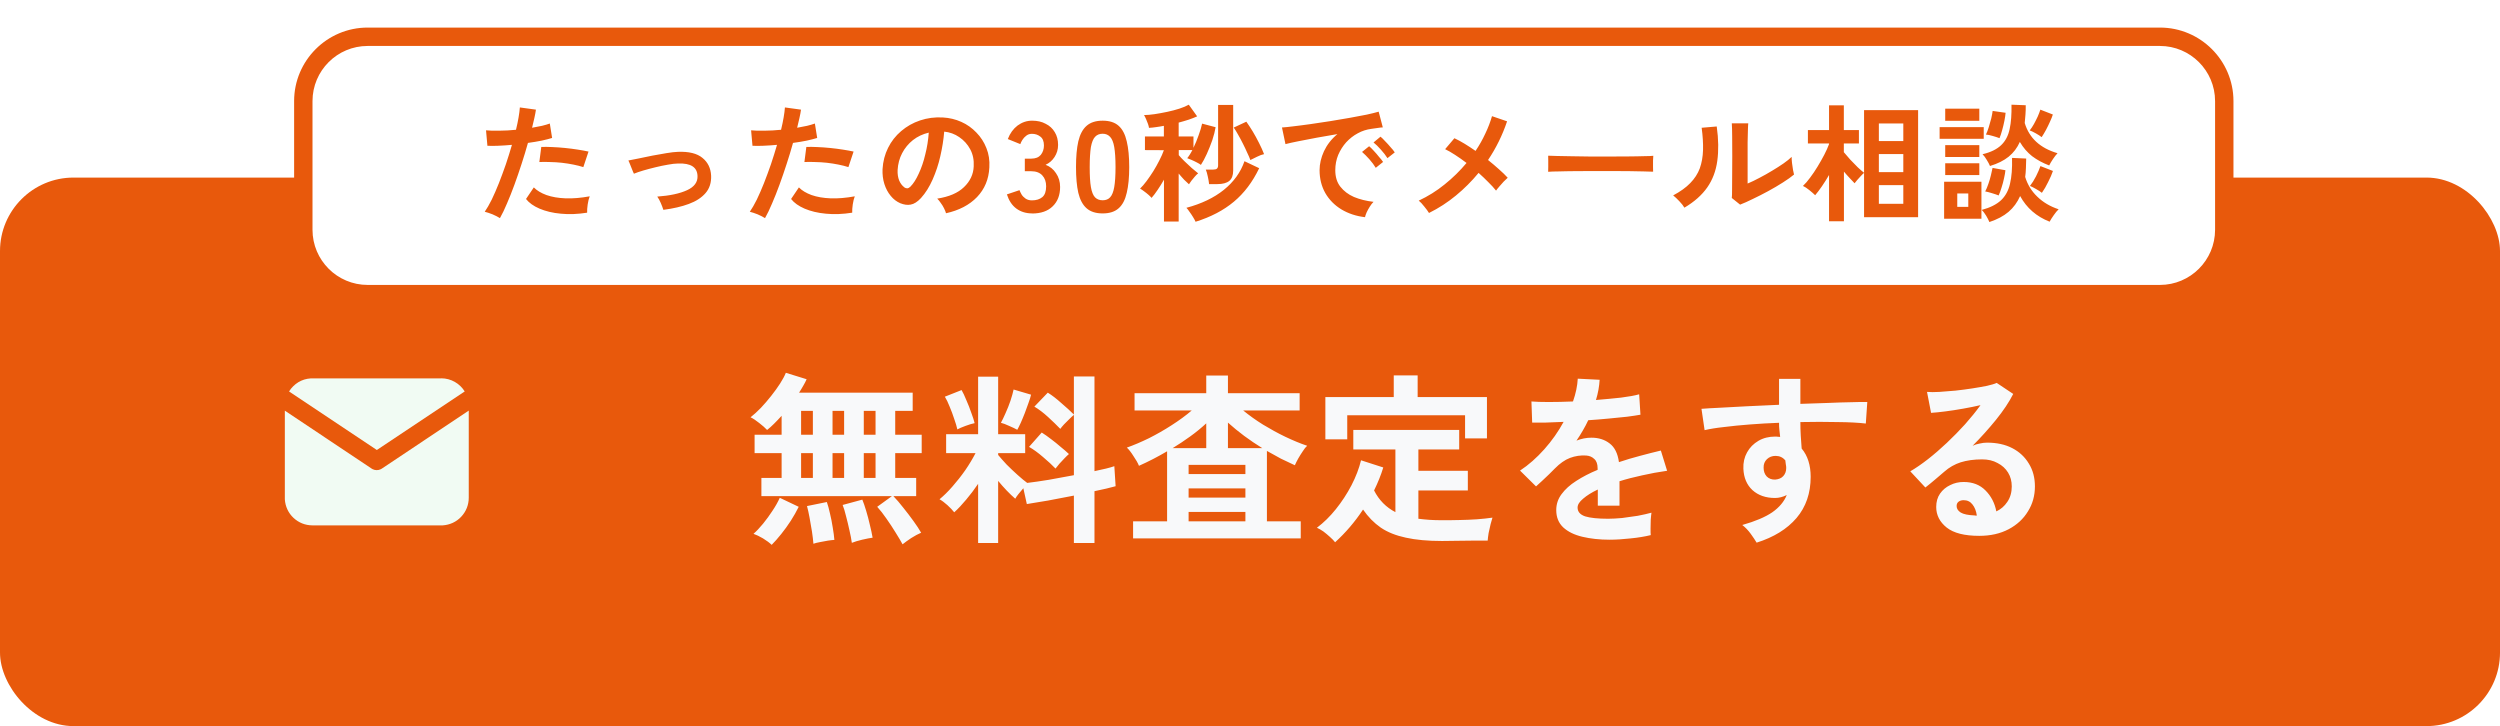
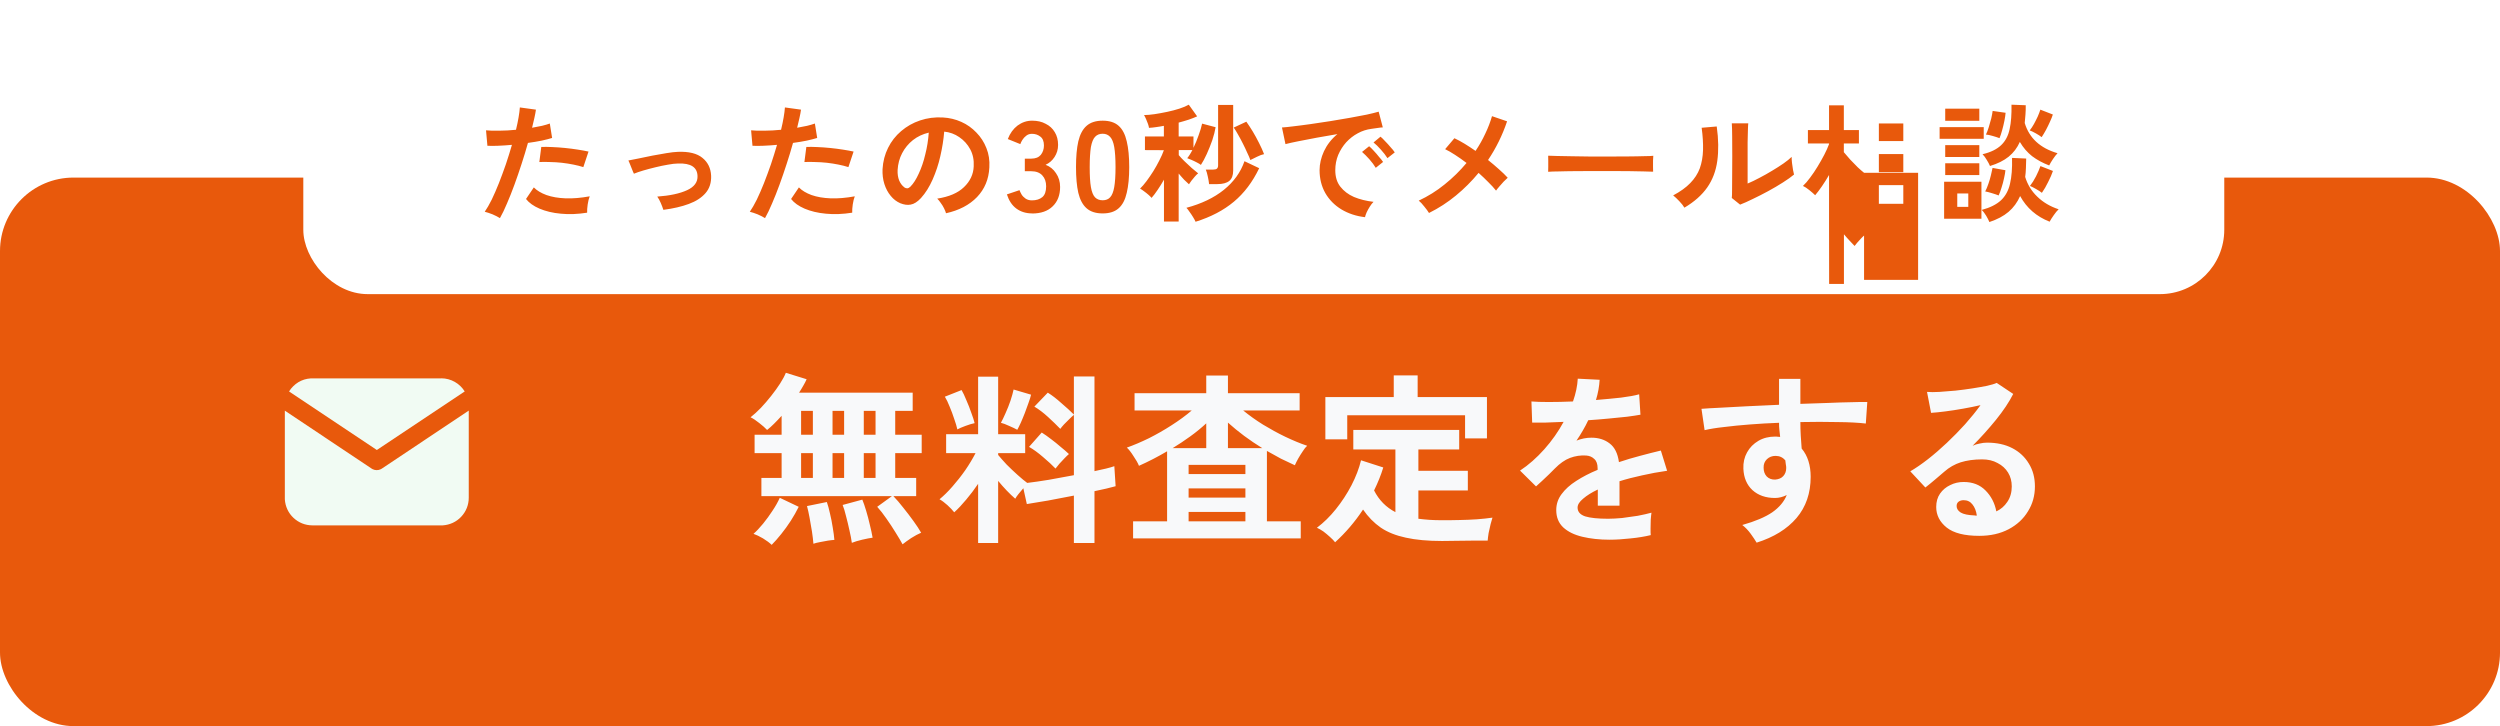
<svg xmlns="http://www.w3.org/2000/svg" id="_レイヤー_2" viewBox="0 0 272 79">
  <defs>
    <style>.cls-1{fill:#fff;}.cls-2{fill:#e8590c;}.cls-3{fill:#f1fbf3;}.cls-4{filter:url(#drop-shadow-1);}.cls-5{fill:#f8f9fa;}</style>
    <filter id="drop-shadow-1" x="19.85" y="-9.39" width="236" height="55" filterUnits="userSpaceOnUse">
      <feOffset dx="2" dy="3" />
      <feGaussianBlur result="blur" stdDeviation="4" />
      <feFlood flood-color="#000" flood-opacity=".23" />
      <feComposite in2="blur" operator="in" />
      <feComposite in="SourceGraphic" />
    </filter>
  </defs>
  <g id="_レイヤー_1-2">
    <rect class="cls-2" y="19.32" width="272" height="59.68" rx="8" ry="8" />
    <path class="cls-3" d="M51,44.69v9.47c0,.77-.29,1.5-.82,2.06-.52.56-1.24.89-2.01.94h-.18s-14,0-14,0c-.77,0-1.5-.29-2.06-.82-.56-.52-.89-1.24-.94-2.01v-.18s0-9.47,0-9.47l9.44,6.3.12.07c.14.07.29.1.44.1s.3-.03.44-.1l.12-.07,9.44-6.3Z" />
    <path class="cls-3" d="M48,41.16c1.08,0,2.03.57,2.56,1.43l-9.56,6.37-9.55-6.37c.25-.41.6-.75,1-1,.41-.25.87-.39,1.35-.42h.2s14,0,14,0Z" />
    <path class="cls-5" d="M98.2,59.22c-.19-.35-.44-.77-.76-1.28-.31-.51-.64-1.01-1-1.52-.35-.51-.68-.93-1-1.28l1.6-1.16h-14.2v-1.98h2.2v-2.7h-2.94v-2h2.94v-2.06c-.28.31-.55.59-.82.86-.27.27-.52.49-.76.68-.21-.23-.5-.48-.86-.76-.35-.28-.66-.49-.94-.62.36-.28.73-.62,1.12-1.02.39-.41.76-.85,1.12-1.3.37-.47.7-.92.98-1.36.28-.44.49-.83.62-1.16l2.26.7c-.09.21-.21.45-.36.7-.13.24-.29.49-.46.76h12.36v1.98h-1.9v2.6h2.88v2h-2.88v2.7h2.28v1.98h-2.48c.35.36.71.78,1.08,1.26.39.48.75.96,1.1,1.44.35.48.63.91.84,1.28-.32.13-.68.33-1.08.58-.4.27-.71.49-.94.68ZM83.96,59.28c-.24-.23-.55-.46-.94-.7-.39-.23-.73-.39-1.04-.5.33-.29.68-.66,1.04-1.1.36-.44.7-.91,1.02-1.4.33-.49.6-.97.8-1.42l2.06.98c-.24.49-.53,1-.86,1.52-.33.51-.68.99-1.04,1.44-.36.45-.71.85-1.04,1.18ZM92.68,59.06c-.05-.39-.14-.84-.26-1.36-.11-.51-.23-1.01-.36-1.5-.12-.51-.25-.93-.38-1.26l2.14-.58c.13.31.27.71.42,1.22.15.49.28,1,.4,1.52.13.52.23.99.3,1.4-.29.04-.67.11-1.14.22-.45.11-.83.22-1.12.34ZM88.5,59.16c-.03-.37-.08-.82-.16-1.34-.08-.51-.17-1.01-.26-1.5-.09-.51-.19-.93-.28-1.26l2.16-.44c.12.33.23.75.34,1.24.12.49.22,1,.3,1.52.09.52.15.97.18,1.36-.19.01-.42.04-.7.08-.28.05-.57.11-.86.16-.28.05-.52.11-.72.18ZM87.16,52h1.28v-2.7h-1.28v2.7ZM93.98,52h1.28v-2.7h-1.28v2.7ZM90.58,52h1.26v-2.7h-1.26v2.7ZM87.16,47.3h1.28v-2.6h-1.28v2.6ZM93.98,47.3h1.28v-2.6h-1.28v2.6ZM90.58,47.3h1.26v-2.6h-1.26v2.6ZM106.42,59.08v-6.44c-.41.61-.85,1.19-1.3,1.72-.44.53-.87.99-1.3,1.38-.19-.24-.43-.5-.74-.78-.31-.28-.59-.49-.86-.64.45-.37.92-.83,1.4-1.38.49-.56.96-1.15,1.4-1.78.44-.64.81-1.26,1.12-1.86h-3.2v-2.06h3.48v-6.26h2.18v6.26h2.94v2.06h-2.94v.2c.24.29.55.64.92,1.04.39.39.78.76,1.18,1.12.4.36.75.65,1.06.88.67-.08,1.45-.19,2.36-.34.91-.16,1.81-.33,2.72-.5v-6.56c-.15.12-.32.28-.52.48-.19.19-.37.37-.56.56-.17.19-.31.35-.4.48-.37-.39-.81-.81-1.32-1.28-.51-.47-1.01-.85-1.5-1.14l1.46-1.52c.47.29.96.67,1.48,1.14.53.45.99.87,1.36,1.24v-4.14h2.24v10.3c.47-.11.89-.2,1.26-.28.37-.09.67-.18.9-.26l.14,2.18c-.29.08-.63.17-1.02.26-.39.08-.81.17-1.28.28v5.64h-2.24v-5.16c-.96.19-1.9.37-2.82.54-.92.16-1.69.29-2.3.38l-.38-1.72c-.17.2-.35.41-.52.62-.16.2-.28.37-.36.52-.29-.25-.6-.55-.92-.88-.32-.33-.63-.69-.94-1.06v6.76h-2.18ZM114.84,50.98c-.37-.39-.82-.8-1.34-1.24-.52-.45-1.03-.83-1.54-1.12l1.38-1.56c.32.2.66.44,1.02.72.36.27.71.55,1.04.84.35.28.65.54.9.78-.13.11-.29.26-.48.46-.19.19-.37.39-.56.6-.17.2-.31.37-.42.52ZM110.68,46.76c-.21-.12-.51-.26-.88-.42-.37-.17-.67-.29-.9-.34.15-.27.31-.61.5-1.04.2-.44.38-.89.54-1.36.16-.48.27-.89.34-1.22l1.9.56c-.05.24-.15.54-.28.9-.12.35-.25.71-.4,1.1-.15.37-.29.73-.44,1.06-.15.32-.27.57-.38.76ZM104.16,46.72c-.07-.32-.18-.7-.34-1.14-.15-.45-.31-.9-.5-1.34-.17-.44-.35-.8-.52-1.08l1.82-.72c.16.27.33.63.52,1.1.2.45.38.91.54,1.38.17.45.29.83.36,1.12-.27.05-.6.15-1,.3-.4.15-.69.27-.88.38ZM123.28,58.58v-1.86h3.7v-7.62c-.49.29-1,.57-1.52.84-.52.27-1.03.51-1.54.74-.13-.32-.33-.67-.6-1.06-.25-.4-.49-.71-.72-.92.76-.27,1.56-.61,2.4-1.02.85-.43,1.68-.9,2.48-1.42.81-.52,1.54-1.05,2.18-1.6h-6.22v-1.88h7.8v-1.92h2.36v1.92h7.8v1.88h-6.14c.65.53,1.37,1.05,2.16,1.54.79.48,1.59.92,2.42,1.32.84.4,1.63.73,2.38.98-.15.13-.31.33-.48.6-.17.25-.34.52-.5.8-.15.27-.27.51-.36.72-.49-.23-1-.47-1.52-.72-.51-.27-1.01-.55-1.52-.84v7.66h3.68v1.86h-18.24ZM129.32,56.72h6.18v-1.02h-6.18v1.02ZM129.32,54.14h6.18v-1h-6.18v1ZM129.32,51.58h6.18v-1h-6.18v1ZM133.6,48.76h3.74c-.69-.43-1.35-.87-1.98-1.34-.63-.47-1.21-.95-1.76-1.44v2.78ZM127.58,48.76h3.66v-2.7c-.53.49-1.11.97-1.74,1.42-.61.44-1.25.87-1.92,1.28ZM145.26,59c-.13-.17-.32-.37-.56-.58-.23-.21-.47-.41-.72-.6-.25-.17-.49-.31-.7-.4.73-.55,1.42-1.22,2.06-2.02.65-.81,1.22-1.68,1.7-2.6.48-.93.83-1.84,1.04-2.72l2.42.78c-.25.83-.59,1.66-1,2.5.53,1.05,1.31,1.84,2.32,2.36v-6.82h-4.58v-2.12h11.52v2.12h-4.44v2.32h5.38v2.14h-5.38v3.08c.39.05.79.09,1.22.12.43.03.88.04,1.36.04.59,0,1.21,0,1.86-.02.67-.01,1.31-.04,1.94-.08.64-.05,1.2-.11,1.68-.18-.05.15-.12.38-.2.7-.08.32-.15.65-.22.98-.05.35-.09.62-.1.82h-1.66c-.59.01-1.17.02-1.74.02-.57.01-1.09.02-1.56.02-1.55,0-2.86-.12-3.94-.36-1.08-.23-1.99-.59-2.74-1.1-.73-.51-1.37-1.16-1.92-1.96-.89,1.35-1.91,2.53-3.04,3.56ZM144.2,47.8v-4.6h7.44v-2.36h2.6v2.36h7.54v4.5h-2.38v-2.52h-12.82v2.62h-2.38ZM175.12,58.72c-1.09,0-2.08-.11-2.96-.32-.88-.21-1.57-.55-2.08-1.02-.51-.48-.76-1.11-.76-1.88,0-.64.19-1.22.58-1.74.39-.53.92-1.01,1.6-1.44.68-.44,1.45-.84,2.32-1.2v-.16c0-.47-.12-.81-.36-1.02-.23-.23-.52-.35-.88-.38-.61-.04-1.2.05-1.76.26-.56.21-1.11.6-1.66,1.16-.16.16-.37.37-.62.62-.25.24-.51.48-.76.72-.25.24-.47.44-.66.6l-1.74-1.72c.93-.61,1.81-1.39,2.64-2.32.83-.93,1.53-1.93,2.1-2.98-.75.03-1.43.05-2.04.08-.61.01-1.07.01-1.38,0l-.08-2.3c.45.04,1.08.06,1.88.06s1.69-.02,2.64-.06c.31-.88.48-1.71.52-2.48l2.38.12c-.04.71-.17,1.44-.4,2.2.99-.08,1.9-.17,2.74-.26.85-.11,1.51-.23,1.96-.36l.14,2.22c-.37.07-.86.14-1.46.22-.6.07-1.27.13-2,.2-.72.07-1.46.13-2.22.18-.17.37-.37.75-.6,1.14-.21.37-.44.73-.68,1.08.53-.21,1.07-.32,1.62-.32.79,0,1.45.21,1.98.62.55.41.89,1.09,1.02,2.04.75-.25,1.51-.48,2.28-.68.79-.21,1.55-.41,2.28-.58l.68,2.2c-.93.13-1.84.3-2.72.5-.88.19-1.7.4-2.46.64v2.66h-2.36v-1.76c-.67.32-1.2.65-1.6,1-.4.33-.6.65-.6.96,0,.45.27.77.82.96.55.17,1.38.26,2.5.26.45,0,.96-.03,1.52-.08.57-.07,1.14-.15,1.7-.24.57-.11,1.07-.22,1.5-.34-.03.17-.05.43-.08.76-.01.32-.02.64-.02.96s0,.56.02.72c-.65.16-1.39.28-2.2.36-.81.09-1.57.14-2.28.14ZM191.12,59.04c-.16-.27-.37-.59-.64-.96-.27-.37-.57-.69-.92-.96,1.41-.4,2.5-.86,3.26-1.38.76-.53,1.29-1.16,1.58-1.88-.43.21-.85.32-1.28.32-1.01,0-1.83-.29-2.46-.86-.61-.57-.94-1.35-.98-2.32-.03-.67.11-1.26.4-1.78.29-.53.71-.95,1.24-1.26.53-.31,1.14-.46,1.82-.46.11,0,.2,0,.28.02.08,0,.17,0,.26.02-.03-.24-.05-.49-.08-.74-.03-.25-.04-.52-.04-.8-1.08.04-2.13.1-3.16.18-1.03.08-1.97.17-2.82.28-.85.09-1.56.21-2.12.34l-.34-2.32c.48-.04,1.15-.08,2.02-.12.87-.05,1.85-.11,2.96-.16,1.12-.05,2.27-.11,3.46-.16v-2.82h2.32v2.72c1.04-.04,2.03-.07,2.98-.1.95-.04,1.79-.07,2.54-.08.75-.03,1.33-.03,1.76-.02l-.16,2.34c-.77-.09-1.8-.15-3.08-.16-1.27-.03-2.61-.03-4.04,0,0,.48.01.97.04,1.46.04.49.07.97.1,1.42.65.77.98,1.8.98,3.08,0,1.77-.51,3.27-1.54,4.48-1.03,1.2-2.47,2.09-4.34,2.68ZM193.14,52.18c.37-.03.67-.15.88-.38s.32-.52.32-.88c0-.12-.01-.25-.04-.38-.01-.15-.03-.3-.06-.46-.28-.32-.63-.48-1.06-.48-.37,0-.69.12-.94.36-.25.24-.37.55-.36.92,0,.39.11.71.34.96.24.24.55.35.92.34ZM215.34,58.3c-1.6,0-2.78-.3-3.54-.9-.76-.61-1.14-1.36-1.14-2.24,0-.57.14-1.06.42-1.46s.65-.71,1.1-.92c.45-.23.94-.34,1.46-.34.99,0,1.78.31,2.38.92.61.61,1.01,1.37,1.18,2.28.49-.23.89-.57,1.2-1.04.32-.47.48-1.03.48-1.68,0-.56-.13-1.06-.4-1.5-.27-.44-.65-.79-1.14-1.04-.48-.27-1.04-.4-1.68-.4-.89,0-1.67.11-2.34.32-.65.21-1.25.55-1.78,1.02-.24.21-.56.49-.96.82-.39.33-.75.63-1.1.9l-1.64-1.76c.6-.35,1.24-.79,1.92-1.32.68-.53,1.37-1.13,2.06-1.78.69-.65,1.35-1.33,1.98-2.02.63-.71,1.19-1.4,1.68-2.08-.57.13-1.2.26-1.88.38-.67.12-1.31.22-1.94.3-.61.08-1.13.13-1.56.16l-.44-2.28c.36.03.81.03,1.34,0,.55-.04,1.13-.09,1.76-.14.63-.07,1.23-.15,1.82-.24.6-.09,1.13-.19,1.6-.28.48-.11.83-.21,1.06-.32l1.8,1.2c-.45.89-1.08,1.83-1.88,2.82-.79.97-1.63,1.91-2.54,2.82.23-.11.48-.19.76-.24.28-.07.55-.1.82-.1,1.05,0,1.97.2,2.74.6.77.4,1.37.96,1.8,1.68.44.71.66,1.53.66,2.48,0,1-.25,1.91-.76,2.72-.49.81-1.19,1.46-2.1,1.94-.91.48-1.97.72-3.2.72ZM215.08,56.1c-.07-.51-.23-.91-.48-1.22-.24-.31-.56-.46-.96-.46-.21,0-.39.05-.54.16-.15.11-.22.27-.22.48,0,.28.15.51.44.7.31.19.81.29,1.52.32.04.01.08.02.12.02h.12Z" />
    <g class="cls-4">
      <rect class="cls-1" x="31" y="1" width="209" height="28" rx="7" ry="7" />
-       <path class="cls-2" d="M233,30H38c-4.41,0-8-3.59-8-8v-14c0-4.41,3.59-8,8-8h195c4.41,0,8,3.59,8,8v14c0,4.41-3.59,8-8,8ZM38,2c-3.31,0-6,2.69-6,6v14c0,3.31,2.69,6,6,6h195c3.31,0,6-2.69,6-6v-14c0-3.31-2.69-6-6-6H38Z" />
-       <path class="cls-2" d="M52.39,20.73c-.21-.13-.47-.27-.8-.41-.33-.13-.61-.22-.85-.28.24-.35.49-.78.76-1.32.26-.54.52-1.14.78-1.79.26-.66.51-1.35.76-2.06.24-.72.46-1.42.66-2.11-.53.05-1.04.08-1.51.1-.47.02-.85.02-1.16,0l-.15-1.68c.38.04.86.05,1.44.04.59,0,1.19-.04,1.82-.1.12-.49.21-.93.28-1.34.07-.41.12-.77.14-1.09l1.75.24c-.04.27-.09.57-.17.91-.07.33-.16.68-.25,1.06.38-.07.74-.14,1.08-.21.34-.08.62-.17.85-.25l.25,1.57c-.29.09-.67.19-1.13.29-.46.09-.96.18-1.5.25-.21.74-.43,1.5-.69,2.28-.25.77-.51,1.53-.78,2.27-.27.74-.54,1.42-.81,2.04-.26.62-.51,1.14-.76,1.58ZM61.88,20.14c-1.01.16-1.96.2-2.86.11-.89-.08-1.66-.27-2.32-.55-.65-.28-1.14-.63-1.47-1.05l.85-1.26c.33.34.78.61,1.37.83.6.21,1.29.33,2.09.36.8.03,1.68-.05,2.62-.22-.09.23-.17.53-.22.88-.05.35-.07.65-.06.9ZM61.46,15.18c-.31-.1-.66-.19-1.06-.27-.4-.08-.83-.15-1.27-.2-.44-.05-.87-.07-1.3-.08-.42-.02-.8-.02-1.15,0l.21-1.64c.34-.02.73-.01,1.18.01.46.02.93.05,1.41.1.49.05.96.11,1.4.18.45.07.83.14,1.15.21l-.56,1.68ZM70.17,19.82c-.07-.22-.16-.47-.28-.74-.12-.28-.25-.51-.38-.69,1.39-.1,2.47-.34,3.25-.7.78-.36,1.16-.88,1.13-1.54-.03-.96-.73-1.41-2.11-1.36-.32,0-.7.05-1.13.13-.43.07-.88.17-1.34.28-.46.11-.9.23-1.32.35-.41.12-.75.24-1.02.35,0,0-.03-.08-.1-.22-.06-.15-.12-.32-.2-.5-.07-.2-.14-.36-.2-.5-.06-.15-.09-.22-.1-.22.28-.06.65-.13,1.12-.22.47-.1.97-.21,1.5-.31.53-.1,1.04-.19,1.53-.27.49-.08.9-.13,1.22-.14,1.2-.05,2.1.17,2.69.66.59.48.9,1.12.94,1.93.03.76-.17,1.39-.6,1.89-.43.5-1.04.9-1.83,1.19-.78.29-1.7.5-2.76.64ZM81.23,20.73c-.21-.13-.47-.27-.8-.41-.33-.13-.61-.22-.85-.28.24-.35.49-.78.76-1.32.26-.54.52-1.14.78-1.79.26-.66.51-1.35.76-2.06.24-.72.46-1.42.66-2.11-.53.05-1.04.08-1.51.1-.47.02-.85.02-1.16,0l-.15-1.68c.38.04.86.05,1.44.04.59,0,1.19-.04,1.82-.1.12-.49.21-.93.28-1.34.07-.41.12-.77.14-1.09l1.75.24c-.04.27-.09.57-.17.91-.07.33-.16.68-.25,1.06.38-.07.74-.14,1.08-.21.34-.08.62-.17.85-.25l.25,1.57c-.29.09-.67.19-1.13.29-.46.09-.96.18-1.5.25-.21.74-.43,1.5-.69,2.28-.25.77-.51,1.53-.78,2.27-.27.74-.54,1.42-.81,2.04-.26.62-.51,1.14-.76,1.58ZM90.72,20.14c-1.01.16-1.96.2-2.86.11-.89-.08-1.66-.27-2.32-.55-.65-.28-1.14-.63-1.47-1.05l.85-1.26c.33.34.78.61,1.37.83.6.21,1.29.33,2.09.36.8.03,1.68-.05,2.62-.22-.09.23-.17.53-.22.88-.05.35-.07.65-.06.9ZM90.3,15.18c-.31-.1-.66-.19-1.06-.27-.4-.08-.83-.15-1.27-.2-.44-.05-.87-.07-1.3-.08-.42-.02-.8-.02-1.15,0l.21-1.64c.34-.02.73-.01,1.18.01.46.02.93.05,1.41.1.49.05.96.11,1.4.18.45.07.83.14,1.15.21l-.56,1.68ZM100.93,20.21c-.04-.15-.11-.33-.21-.53-.1-.21-.22-.4-.36-.59-.13-.2-.26-.35-.39-.48,1.28-.2,2.25-.61,2.91-1.25.67-.64,1.03-1.4,1.06-2.27.04-.69-.09-1.31-.38-1.85-.29-.54-.69-.98-1.19-1.32-.49-.34-1.04-.54-1.64-.6-.07.87-.21,1.75-.42,2.66-.2.91-.49,1.75-.84,2.55-.35.79-.77,1.47-1.27,2.02-.38.41-.76.65-1.12.71-.35.07-.73.01-1.13-.15-.39-.17-.74-.43-1.04-.8-.3-.36-.53-.79-.69-1.29-.16-.5-.22-1.04-.2-1.61.05-.85.25-1.62.6-2.32.35-.71.83-1.32,1.43-1.83.6-.51,1.28-.9,2.06-1.16.77-.26,1.6-.37,2.48-.32.71.04,1.38.2,2,.48.63.28,1.17.67,1.64,1.16.48.49.84,1.05,1.09,1.69.26.64.37,1.35.32,2.11-.06,1.28-.51,2.35-1.34,3.22-.83.86-1.96,1.45-3.37,1.76ZM96.38,17.38c.1.07.21.11.32.11s.22-.06.34-.17c.34-.34.64-.81.92-1.43.29-.62.53-1.31.71-2.09.2-.77.32-1.56.38-2.37-.64.15-1.22.42-1.72.81-.49.39-.89.87-1.18,1.43-.29.55-.45,1.16-.49,1.82-.02.44.04.82.17,1.15.14.32.32.56.55.73ZM110.31,20.22c-.66,0-1.24-.17-1.72-.52-.48-.35-.82-.87-1.04-1.55l1.37-.46c.05.13.12.28.22.46.1.17.25.32.43.45.19.13.42.2.7.2.48,0,.85-.12,1.13-.35.28-.23.42-.63.42-1.18,0-.49-.14-.89-.42-1.19-.28-.3-.68-.45-1.2-.45h-.7v-1.37h.7c.47,0,.81-.14,1.04-.41.22-.28.34-.62.34-1.02,0-.47-.14-.79-.41-.98-.26-.2-.56-.29-.9-.29-.24,0-.45.07-.62.21-.17.13-.31.28-.42.46-.1.17-.18.32-.22.45l-1.36-.55c.24-.63.6-1.12,1.06-1.47.48-.35,1-.53,1.58-.53s1.06.11,1.48.34c.43.21.76.52.99.91.24.39.36.85.36,1.39,0,.49-.13.92-.39,1.32-.25.38-.57.66-.97.84.47.18.85.48,1.13.91.3.43.45.93.45,1.5,0,.89-.27,1.59-.81,2.11-.53.52-1.28.78-2.25.78ZM117.97,20.22c-.75,0-1.33-.19-1.75-.56-.42-.37-.72-.93-.9-1.68-.17-.75-.25-1.68-.25-2.8s.08-2.05.25-2.8c.18-.76.48-1.32.9-1.69.42-.37,1-.56,1.75-.56s1.33.19,1.74.56c.42.37.71.94.88,1.69.18.75.27,1.68.27,2.8s-.09,2.05-.27,2.8c-.17.75-.46,1.31-.88,1.68-.41.37-.99.56-1.74.56ZM117.97,18.79c.35,0,.62-.11.81-.32.21-.22.36-.6.45-1.12.09-.52.14-1.25.14-2.17s-.05-1.66-.14-2.18c-.09-.52-.24-.89-.45-1.11-.2-.22-.47-.34-.81-.34s-.62.11-.83.34c-.2.21-.35.58-.45,1.11-.08.52-.13,1.25-.13,2.18s.04,1.65.13,2.17c.09.52.24.9.45,1.12.21.21.48.32.83.32ZM124.64,21.09v-4.54c-.22.39-.45.76-.69,1.11-.23.35-.45.63-.66.87-.07-.09-.19-.21-.34-.34-.15-.13-.31-.26-.48-.38-.17-.13-.31-.23-.43-.29.22-.21.46-.49.7-.81.25-.34.5-.7.74-1.08.24-.39.46-.78.66-1.18.21-.4.37-.77.49-1.11h0s-2.06-.01-2.06-.01v-1.48h2.06v-1.16c-.29.06-.57.1-.85.14-.27.04-.53.07-.77.08-.01-.11-.05-.26-.11-.43-.06-.18-.13-.35-.21-.53-.08-.18-.15-.32-.22-.43.33,0,.71-.04,1.15-.1.45-.07.9-.15,1.37-.25.48-.1.92-.22,1.33-.35.41-.13.75-.28,1.02-.43l.91,1.27c-.26.12-.57.24-.92.36-.35.11-.71.22-1.09.32v1.51h1.61v1.23c.21-.43.39-.88.56-1.36.18-.48.3-.9.38-1.27l1.47.39c-.07.42-.19.89-.36,1.41-.18.51-.38,1.01-.6,1.5-.22.48-.43.87-.64,1.19-.1-.08-.25-.17-.45-.27-.2-.1-.39-.2-.59-.28-.2-.09-.35-.15-.45-.18.09-.11.19-.24.28-.39.09-.15.19-.31.28-.49h-1.48v.55c.16.19.36.41.62.66s.51.49.78.73c.27.23.51.43.71.59-.1.07-.22.19-.35.34-.13.15-.26.3-.38.46-.11.15-.2.28-.27.39-.15-.13-.33-.3-.53-.5-.2-.21-.39-.44-.59-.67v5.22h-1.6ZM129.55,17.04c-.02-.23-.07-.51-.14-.83-.07-.33-.14-.58-.22-.76h.8c.19,0,.32-.03.41-.1.08-.07.13-.19.13-.36v-6.57h1.64v7.14c0,.51-.14.89-.42,1.12-.28.23-.71.35-1.3.35h-.88ZM128.08,21.13c-.06-.13-.14-.3-.27-.5-.12-.2-.25-.39-.38-.57-.13-.2-.25-.35-.35-.45,1.64-.44,3-1.09,4.07-1.95,1.08-.87,1.83-1.91,2.25-3.12l1.6.76c-.72,1.5-1.64,2.72-2.76,3.65-1.11.93-2.5,1.66-4.17,2.18ZM134.04,14.41c-.08-.23-.2-.5-.35-.81-.14-.32-.29-.64-.46-.97-.17-.34-.34-.66-.52-.97-.17-.31-.33-.57-.48-.78l1.37-.64c.21.29.44.64.69,1.05.24.4.47.82.69,1.26.22.44.41.84.55,1.22-.21.04-.46.13-.76.28-.3.14-.54.26-.73.36ZM146.52,20.63c-.97-.11-1.83-.4-2.58-.85-.75-.46-1.33-1.05-1.75-1.78-.41-.73-.62-1.56-.62-2.49,0-.67.16-1.36.48-2.06.33-.7.81-1.32,1.46-1.86-.75.12-1.49.25-2.24.39-.74.14-1.41.27-2.02.39-.6.12-1.06.22-1.39.31l-.38-1.81c.31-.02.73-.06,1.27-.13.55-.07,1.17-.14,1.85-.24.69-.1,1.4-.21,2.13-.32.74-.12,1.45-.24,2.13-.36.69-.12,1.31-.24,1.85-.35.55-.12.98-.23,1.29-.32l.45,1.71c-.15,0-.33.03-.55.06-.21.03-.44.06-.7.1-.51.07-1,.22-1.47.48-.47.25-.89.58-1.26.98-.36.4-.65.86-.87,1.37-.21.51-.32,1.07-.32,1.67,0,.72.18,1.32.55,1.79s.86.85,1.48,1.12c.63.26,1.34.44,2.13.53-.14.14-.28.32-.41.53-.13.21-.24.41-.34.62-.09.21-.15.39-.18.53ZM148.95,14.2c-.18-.29-.42-.6-.71-.92-.29-.33-.56-.59-.8-.78l.76-.63c.14.11.31.28.5.49.21.21.41.43.6.66.2.21.35.4.45.56l-.8.63ZM147.69,15.27c-.18-.3-.41-.61-.7-.94-.29-.33-.56-.59-.8-.8l.77-.62c.14.11.31.28.5.49.2.21.39.43.57.66.2.22.35.41.45.56l-.8.64ZM153.48,20.18c-.12-.2-.29-.43-.52-.71-.21-.28-.42-.49-.6-.64,1-.47,1.94-1.05,2.81-1.76.89-.71,1.68-1.49,2.39-2.34-.43-.33-.85-.62-1.25-.88-.4-.26-.76-.47-1.08-.62l1.01-1.19c.35.16.71.36,1.11.6.39.24.79.5,1.19.78.41-.61.76-1.23,1.06-1.88.31-.64.55-1.28.73-1.9l1.64.56c-.5,1.49-1.19,2.9-2.07,4.21.42.34.82.67,1.19,1.01.37.33.69.63.95.92-.13.11-.28.26-.45.43-.16.17-.31.34-.46.52-.15.17-.27.32-.36.45-.22-.28-.5-.59-.84-.92-.33-.34-.68-.67-1.06-1.01-.74.9-1.56,1.72-2.46,2.46-.91.75-1.88,1.38-2.93,1.9ZM166.44,15.67c0-.13.01-.31.01-.53v-.67c0-.22,0-.4-.01-.53.18,0,.49.02.94.03.46,0,1,.02,1.62.03.63,0,1.31.02,2.03.03h2.16c.72,0,1.4,0,2.03-.01.64,0,1.2-.02,1.67-.03.47,0,.8-.02.99-.04,0,.12-.02.29-.03.52v.69c0,.22.01.4.01.52-.23,0-.58-.02-1.04-.03-.45,0-.98-.02-1.58-.03-.6,0-1.24-.01-1.92-.01h-2.04c-.69,0-1.35,0-1.97.01-.63,0-1.19.02-1.69.03-.5,0-.89.02-1.18.04ZM187.33,19.27l-.91-.73c.02-.15.03-.46.03-.92,0-.47.01-1.02.01-1.67,0-.64.01-1.3.01-1.96,0-.82,0-1.54-.01-2.14,0-.61-.02-1.08-.04-1.43h1.79c-.02.17-.03.44-.04.81-.01.36-.02.78-.03,1.26v4.48c.4-.17.83-.37,1.29-.62.47-.24.92-.5,1.37-.77.46-.27.87-.54,1.25-.8.37-.26.67-.5.88-.71,0,.18.01.4.04.66.04.26.07.51.11.76.05.23.08.4.11.5-.31.26-.71.55-1.22.87-.5.32-1.03.63-1.6.94-.57.31-1.12.59-1.67.85-.53.26-.99.47-1.39.62ZM181.26,19.59c-.12-.21-.3-.44-.55-.7-.24-.26-.47-.47-.67-.63.77-.41,1.4-.86,1.86-1.34.48-.49.82-1.02,1.04-1.61.21-.6.33-1.26.35-1.99.02-.73-.03-1.54-.15-2.42l1.64-.14c.2,1.4.21,2.65.06,3.75-.15,1.09-.51,2.05-1.09,2.88-.58.83-1.4,1.56-2.48,2.2ZM197,21.08v-5.04c-.25.43-.51.84-.77,1.22-.26.38-.51.71-.74.98-.17-.17-.38-.35-.64-.56-.25-.21-.48-.35-.69-.45.25-.23.51-.53.78-.9.28-.37.55-.77.81-1.2.27-.44.51-.87.73-1.29.22-.43.4-.82.52-1.16v-.07h-2.3v-1.46h2.3v-2.69h1.61v2.69h1.64v1.46h-1.64v.95c.2.24.43.51.7.81.27.29.54.56.81.83.28.26.51.46.69.6v-6.82h5.88v11.65h-5.88v-4.82c-.1.08-.22.2-.36.35-.13.14-.26.28-.39.43-.12.14-.21.26-.28.35-.15-.15-.33-.34-.53-.56-.21-.22-.42-.46-.63-.71v5.4h-1.61ZM202.42,19.17h2.66v-2.03h-2.66v2.03ZM202.42,15.73h2.66v-1.97h-2.66v1.97ZM202.42,12.35h2.66v-1.92h-2.66v1.92ZM214.45,21.17c-.08-.2-.19-.42-.35-.69-.16-.26-.32-.48-.49-.64.9-.24,1.6-.59,2.09-1.04.49-.46.82-1.06.99-1.81.18-.76.25-1.69.22-2.81l1.54.07c0,.36-.01.71-.03,1.05-.01.34-.04.65-.08.95.25.83.69,1.55,1.33,2.16.63.61,1.4,1.06,2.31,1.36-.16.15-.34.36-.53.64-.2.28-.35.52-.45.71-1.43-.56-2.5-1.49-3.21-2.79-.3.68-.72,1.26-1.26,1.72-.54.46-1.24.83-2.09,1.11ZM214.51,15.06c-.08-.2-.2-.42-.35-.66-.14-.24-.29-.45-.46-.62.9-.21,1.57-.55,2.03-.99.47-.45.77-1.03.92-1.75.16-.73.22-1.61.2-2.65l1.55.06c0,.35,0,.7-.03,1.02-.02.32-.05.62-.08.91.49,1.64,1.68,2.74,3.57,3.29-.16.17-.33.38-.5.64-.17.25-.3.48-.41.69-.71-.27-1.33-.61-1.86-1.01-.52-.41-.97-.93-1.33-1.55-.29.65-.7,1.19-1.22,1.61-.52.42-1.2.76-2.03,1.01ZM209.52,20.8v-4.03h4.06v4.03h-4.06ZM209.03,12.1v-1.27h4.8v1.27h-4.8ZM209.64,10.14v-1.32h3.71v1.32h-3.71ZM209.64,16.05v-1.29h3.71v1.29h-3.71ZM209.64,14.08v-1.29h3.71v1.29h-3.71ZM215.54,12.03c-.21-.08-.45-.16-.74-.24-.29-.08-.53-.14-.73-.15.11-.22.21-.49.31-.81.1-.32.19-.63.27-.95.07-.33.13-.6.15-.81l1.41.2c-.02.23-.06.52-.13.87-.07.35-.15.69-.25,1.04-.09.34-.19.63-.29.87ZM215.44,18.26c-.21-.08-.45-.17-.74-.25-.28-.09-.52-.15-.71-.18.12-.22.23-.49.34-.81.11-.32.21-.63.28-.95.08-.32.14-.58.18-.8l1.4.25c-.02.23-.07.52-.15.87-.07.34-.16.67-.27,1.01-.1.34-.21.63-.32.87ZM220.13,11.92c-.15-.12-.36-.26-.63-.41-.27-.15-.49-.26-.67-.32.16-.2.31-.42.46-.69.15-.27.28-.54.41-.81.12-.28.22-.53.29-.76l1.36.53c-.07.23-.18.5-.32.8-.13.3-.28.59-.43.88-.16.29-.31.55-.46.77ZM220.16,17.98c-.15-.12-.36-.26-.63-.41-.27-.16-.49-.27-.67-.34.23-.29.45-.64.66-1.05.21-.41.36-.78.48-1.11l1.36.53c-.12.35-.29.76-.52,1.2-.21.44-.44.83-.67,1.16ZM210.95,19.51h1.2v-1.46h-1.2v1.46Z" />
+       <path class="cls-2" d="M52.39,20.73c-.21-.13-.47-.27-.8-.41-.33-.13-.61-.22-.85-.28.24-.35.49-.78.76-1.32.26-.54.52-1.14.78-1.79.26-.66.51-1.35.76-2.06.24-.72.46-1.42.66-2.11-.53.05-1.04.08-1.51.1-.47.02-.85.02-1.16,0l-.15-1.68c.38.04.86.05,1.44.04.59,0,1.19-.04,1.82-.1.12-.49.21-.93.28-1.34.07-.41.12-.77.14-1.09l1.75.24c-.04.27-.09.57-.17.91-.07.33-.16.68-.25,1.06.38-.07.74-.14,1.08-.21.34-.08.62-.17.85-.25l.25,1.57c-.29.09-.67.19-1.13.29-.46.09-.96.18-1.5.25-.21.74-.43,1.5-.69,2.28-.25.77-.51,1.53-.78,2.27-.27.74-.54,1.42-.81,2.04-.26.62-.51,1.14-.76,1.58ZM61.88,20.14c-1.01.16-1.96.2-2.86.11-.89-.08-1.66-.27-2.32-.55-.65-.28-1.14-.63-1.47-1.05l.85-1.26c.33.34.78.61,1.37.83.6.21,1.29.33,2.09.36.8.03,1.68-.05,2.62-.22-.09.23-.17.53-.22.88-.05.35-.07.65-.06.9ZM61.46,15.18c-.31-.1-.66-.19-1.06-.27-.4-.08-.83-.15-1.27-.2-.44-.05-.87-.07-1.3-.08-.42-.02-.8-.02-1.15,0l.21-1.64c.34-.02.73-.01,1.18.01.46.02.93.05,1.41.1.49.05.96.11,1.4.18.45.07.83.14,1.15.21l-.56,1.68ZM70.17,19.82c-.07-.22-.16-.47-.28-.74-.12-.28-.25-.51-.38-.69,1.39-.1,2.47-.34,3.25-.7.78-.36,1.16-.88,1.13-1.54-.03-.96-.73-1.41-2.11-1.36-.32,0-.7.05-1.13.13-.43.07-.88.17-1.34.28-.46.11-.9.23-1.32.35-.41.12-.75.24-1.02.35,0,0-.03-.08-.1-.22-.06-.15-.12-.32-.2-.5-.07-.2-.14-.36-.2-.5-.06-.15-.09-.22-.1-.22.28-.06.65-.13,1.12-.22.47-.1.97-.21,1.5-.31.53-.1,1.04-.19,1.53-.27.49-.08.9-.13,1.22-.14,1.2-.05,2.1.17,2.69.66.59.48.9,1.12.94,1.93.03.76-.17,1.39-.6,1.89-.43.5-1.04.9-1.83,1.19-.78.29-1.7.5-2.76.64ZM81.23,20.73c-.21-.13-.47-.27-.8-.41-.33-.13-.61-.22-.85-.28.24-.35.49-.78.76-1.32.26-.54.52-1.14.78-1.79.26-.66.51-1.35.76-2.06.24-.72.46-1.42.66-2.11-.53.05-1.04.08-1.51.1-.47.02-.85.02-1.16,0l-.15-1.68c.38.04.86.05,1.44.04.59,0,1.19-.04,1.82-.1.12-.49.21-.93.28-1.34.07-.41.12-.77.14-1.09l1.75.24c-.04.27-.09.57-.17.91-.07.33-.16.68-.25,1.06.38-.07.74-.14,1.08-.21.34-.08.62-.17.85-.25l.25,1.57c-.29.09-.67.19-1.13.29-.46.09-.96.18-1.5.25-.21.74-.43,1.5-.69,2.28-.25.77-.51,1.53-.78,2.27-.27.74-.54,1.42-.81,2.04-.26.62-.51,1.14-.76,1.58ZM90.72,20.14c-1.01.16-1.96.2-2.86.11-.89-.08-1.66-.27-2.32-.55-.65-.28-1.14-.63-1.47-1.05l.85-1.26c.33.34.78.61,1.37.83.6.21,1.29.33,2.09.36.8.03,1.68-.05,2.62-.22-.09.23-.17.53-.22.88-.05.35-.07.65-.06.9ZM90.3,15.18c-.31-.1-.66-.19-1.06-.27-.4-.08-.83-.15-1.27-.2-.44-.05-.87-.07-1.3-.08-.42-.02-.8-.02-1.15,0l.21-1.64c.34-.02.73-.01,1.18.01.46.02.93.05,1.41.1.49.05.96.11,1.4.18.45.07.83.14,1.15.21l-.56,1.68ZM100.93,20.21c-.04-.15-.11-.33-.21-.53-.1-.21-.22-.4-.36-.59-.13-.2-.26-.35-.39-.48,1.28-.2,2.25-.61,2.91-1.25.67-.64,1.03-1.4,1.06-2.27.04-.69-.09-1.31-.38-1.85-.29-.54-.69-.98-1.19-1.32-.49-.34-1.04-.54-1.64-.6-.07.87-.21,1.75-.42,2.66-.2.91-.49,1.75-.84,2.55-.35.79-.77,1.47-1.27,2.02-.38.41-.76.65-1.12.71-.35.07-.73.01-1.13-.15-.39-.17-.74-.43-1.04-.8-.3-.36-.53-.79-.69-1.29-.16-.5-.22-1.04-.2-1.61.05-.85.25-1.62.6-2.32.35-.71.83-1.32,1.43-1.83.6-.51,1.28-.9,2.06-1.16.77-.26,1.6-.37,2.48-.32.71.04,1.38.2,2,.48.63.28,1.17.67,1.64,1.16.48.49.84,1.05,1.09,1.69.26.64.37,1.35.32,2.11-.06,1.28-.51,2.35-1.34,3.22-.83.86-1.96,1.45-3.37,1.76ZM96.38,17.38c.1.07.21.11.32.11s.22-.06.34-.17c.34-.34.64-.81.92-1.43.29-.62.53-1.31.71-2.09.2-.77.32-1.56.38-2.37-.64.15-1.22.42-1.72.81-.49.39-.89.87-1.18,1.43-.29.55-.45,1.16-.49,1.82-.02.44.04.82.17,1.15.14.32.32.56.55.73ZM110.31,20.22c-.66,0-1.24-.17-1.72-.52-.48-.35-.82-.87-1.04-1.55l1.37-.46c.05.13.12.28.22.46.1.17.25.32.43.45.19.13.42.2.7.2.48,0,.85-.12,1.13-.35.28-.23.42-.63.42-1.18,0-.49-.14-.89-.42-1.19-.28-.3-.68-.45-1.2-.45h-.7v-1.37h.7c.47,0,.81-.14,1.04-.41.22-.28.34-.62.34-1.02,0-.47-.14-.79-.41-.98-.26-.2-.56-.29-.9-.29-.24,0-.45.07-.62.21-.17.13-.31.28-.42.46-.1.17-.18.32-.22.45l-1.36-.55c.24-.63.6-1.12,1.06-1.47.48-.35,1-.53,1.58-.53s1.06.11,1.48.34c.43.21.76.52.99.91.24.39.36.85.36,1.39,0,.49-.13.92-.39,1.32-.25.38-.57.66-.97.84.47.18.85.48,1.13.91.3.43.45.93.45,1.5,0,.89-.27,1.59-.81,2.11-.53.52-1.28.78-2.25.78ZM117.97,20.22c-.75,0-1.33-.19-1.75-.56-.42-.37-.72-.93-.9-1.68-.17-.75-.25-1.68-.25-2.8s.08-2.05.25-2.8c.18-.76.48-1.32.9-1.69.42-.37,1-.56,1.75-.56s1.33.19,1.74.56c.42.37.71.94.88,1.69.18.75.27,1.68.27,2.8s-.09,2.05-.27,2.8c-.17.75-.46,1.31-.88,1.68-.41.37-.99.56-1.74.56ZM117.97,18.79c.35,0,.62-.11.81-.32.21-.22.36-.6.45-1.12.09-.52.14-1.25.14-2.17s-.05-1.66-.14-2.18c-.09-.52-.24-.89-.45-1.11-.2-.22-.47-.34-.81-.34s-.62.11-.83.34c-.2.21-.35.58-.45,1.11-.08.52-.13,1.25-.13,2.18s.04,1.65.13,2.17c.09.52.24.9.45,1.12.21.21.48.32.83.32ZM124.64,21.09v-4.54c-.22.39-.45.76-.69,1.11-.23.35-.45.63-.66.87-.07-.09-.19-.21-.34-.34-.15-.13-.31-.26-.48-.38-.17-.13-.31-.23-.43-.29.22-.21.46-.49.7-.81.25-.34.5-.7.74-1.08.24-.39.46-.78.66-1.18.21-.4.37-.77.49-1.11h0s-2.06-.01-2.06-.01v-1.48h2.06v-1.16c-.29.06-.57.1-.85.14-.27.04-.53.07-.77.08-.01-.11-.05-.26-.11-.43-.06-.18-.13-.35-.21-.53-.08-.18-.15-.32-.22-.43.33,0,.71-.04,1.15-.1.45-.07.9-.15,1.37-.25.48-.1.92-.22,1.33-.35.41-.13.75-.28,1.02-.43l.91,1.27c-.26.12-.57.24-.92.36-.35.11-.71.22-1.09.32v1.51h1.61v1.23c.21-.43.39-.88.56-1.36.18-.48.3-.9.38-1.27l1.47.39c-.07.42-.19.89-.36,1.41-.18.51-.38,1.01-.6,1.5-.22.48-.43.87-.64,1.19-.1-.08-.25-.17-.45-.27-.2-.1-.39-.2-.59-.28-.2-.09-.35-.15-.45-.18.09-.11.19-.24.28-.39.09-.15.19-.31.28-.49h-1.48v.55c.16.19.36.41.62.66s.51.49.78.73c.27.23.51.43.71.59-.1.07-.22.19-.35.34-.13.15-.26.3-.38.46-.11.15-.2.28-.27.39-.15-.13-.33-.3-.53-.5-.2-.21-.39-.44-.59-.67v5.22h-1.6ZM129.55,17.04c-.02-.23-.07-.51-.14-.83-.07-.33-.14-.58-.22-.76h.8c.19,0,.32-.03.41-.1.08-.07.13-.19.13-.36v-6.57h1.64v7.14c0,.51-.14.89-.42,1.12-.28.23-.71.35-1.3.35h-.88ZM128.08,21.13c-.06-.13-.14-.3-.27-.5-.12-.2-.25-.39-.38-.57-.13-.2-.25-.35-.35-.45,1.64-.44,3-1.09,4.07-1.95,1.08-.87,1.83-1.91,2.25-3.12l1.6.76c-.72,1.5-1.64,2.72-2.76,3.65-1.11.93-2.5,1.66-4.17,2.18ZM134.04,14.41c-.08-.23-.2-.5-.35-.81-.14-.32-.29-.64-.46-.97-.17-.34-.34-.66-.52-.97-.17-.31-.33-.57-.48-.78l1.37-.64c.21.29.44.64.69,1.05.24.4.47.82.69,1.26.22.44.41.84.55,1.22-.21.04-.46.13-.76.28-.3.14-.54.26-.73.36ZM146.52,20.63c-.97-.11-1.83-.4-2.58-.85-.75-.46-1.33-1.05-1.75-1.78-.41-.73-.62-1.56-.62-2.49,0-.67.16-1.36.48-2.06.33-.7.81-1.32,1.46-1.86-.75.12-1.49.25-2.24.39-.74.14-1.41.27-2.02.39-.6.12-1.06.22-1.39.31l-.38-1.81c.31-.02.73-.06,1.27-.13.55-.07,1.17-.14,1.85-.24.69-.1,1.4-.21,2.13-.32.74-.12,1.45-.24,2.13-.36.69-.12,1.31-.24,1.85-.35.55-.12.98-.23,1.29-.32l.45,1.71c-.15,0-.33.03-.55.06-.21.03-.44.06-.7.1-.51.07-1,.22-1.47.48-.47.25-.89.58-1.26.98-.36.4-.65.86-.87,1.37-.21.51-.32,1.07-.32,1.67,0,.72.18,1.32.55,1.79s.86.85,1.48,1.12c.63.26,1.34.44,2.13.53-.14.14-.28.32-.41.53-.13.21-.24.41-.34.62-.09.21-.15.39-.18.53ZM148.95,14.2c-.18-.29-.42-.6-.71-.92-.29-.33-.56-.59-.8-.78l.76-.63c.14.11.31.28.5.49.21.21.41.43.6.66.2.21.35.4.45.56l-.8.63ZM147.69,15.27c-.18-.3-.41-.61-.7-.94-.29-.33-.56-.59-.8-.8l.77-.62c.14.11.31.28.5.49.2.21.39.43.57.66.2.22.35.41.45.56l-.8.64ZM153.48,20.18c-.12-.2-.29-.43-.52-.71-.21-.28-.42-.49-.6-.64,1-.47,1.94-1.05,2.81-1.76.89-.71,1.68-1.49,2.39-2.34-.43-.33-.85-.62-1.25-.88-.4-.26-.76-.47-1.08-.62l1.01-1.19c.35.16.71.36,1.11.6.39.24.79.5,1.19.78.41-.61.76-1.23,1.06-1.88.31-.64.55-1.28.73-1.9l1.64.56c-.5,1.49-1.19,2.9-2.07,4.21.42.34.82.67,1.19,1.01.37.33.69.63.95.92-.13.11-.28.26-.45.43-.16.17-.31.34-.46.52-.15.17-.27.32-.36.45-.22-.28-.5-.59-.84-.92-.33-.34-.68-.67-1.06-1.01-.74.9-1.56,1.72-2.46,2.46-.91.75-1.88,1.38-2.93,1.9ZM166.44,15.67c0-.13.01-.31.01-.53v-.67c0-.22,0-.4-.01-.53.18,0,.49.02.94.03.46,0,1,.02,1.62.03.63,0,1.31.02,2.03.03h2.16c.72,0,1.4,0,2.03-.01.64,0,1.2-.02,1.67-.03.47,0,.8-.02.99-.04,0,.12-.02.29-.03.52v.69c0,.22.01.4.01.52-.23,0-.58-.02-1.04-.03-.45,0-.98-.02-1.58-.03-.6,0-1.24-.01-1.92-.01h-2.04c-.69,0-1.35,0-1.97.01-.63,0-1.19.02-1.69.03-.5,0-.89.02-1.18.04ZM187.33,19.27l-.91-.73c.02-.15.03-.46.03-.92,0-.47.01-1.02.01-1.67,0-.64.01-1.3.01-1.96,0-.82,0-1.54-.01-2.14,0-.61-.02-1.08-.04-1.43h1.79c-.02.17-.03.44-.04.81-.01.36-.02.78-.03,1.26v4.48c.4-.17.83-.37,1.29-.62.47-.24.92-.5,1.37-.77.46-.27.87-.54,1.25-.8.37-.26.67-.5.88-.71,0,.18.01.4.04.66.04.26.07.51.11.76.05.23.08.4.11.5-.31.26-.71.55-1.22.87-.5.32-1.03.63-1.6.94-.57.31-1.12.59-1.67.85-.53.26-.99.47-1.39.62ZM181.26,19.59c-.12-.21-.3-.44-.55-.7-.24-.26-.47-.47-.67-.63.77-.41,1.4-.86,1.86-1.34.48-.49.82-1.02,1.04-1.61.21-.6.33-1.26.35-1.99.02-.73-.03-1.54-.15-2.42l1.64-.14c.2,1.4.21,2.65.06,3.75-.15,1.09-.51,2.05-1.09,2.88-.58.83-1.4,1.56-2.48,2.2ZM197,21.08v-5.04c-.25.43-.51.84-.77,1.22-.26.38-.51.71-.74.98-.17-.17-.38-.35-.64-.56-.25-.21-.48-.35-.69-.45.25-.23.51-.53.78-.9.28-.37.55-.77.81-1.2.27-.44.51-.87.73-1.29.22-.43.4-.82.52-1.16v-.07h-2.3v-1.46h2.3v-2.69h1.61v2.69h1.64v1.46h-1.64v.95c.2.24.43.51.7.81.27.29.54.56.81.83.28.26.51.46.69.6h5.88v11.65h-5.88v-4.82c-.1.08-.22.2-.36.35-.13.14-.26.28-.39.43-.12.14-.21.26-.28.35-.15-.15-.33-.34-.53-.56-.21-.22-.42-.46-.63-.71v5.4h-1.61ZM202.42,19.17h2.66v-2.03h-2.66v2.03ZM202.42,15.73h2.66v-1.97h-2.66v1.97ZM202.42,12.35h2.66v-1.92h-2.66v1.92ZM214.45,21.17c-.08-.2-.19-.42-.35-.69-.16-.26-.32-.48-.49-.64.9-.24,1.6-.59,2.09-1.04.49-.46.82-1.06.99-1.81.18-.76.25-1.69.22-2.81l1.54.07c0,.36-.01.71-.03,1.05-.01.34-.04.65-.08.95.25.83.69,1.55,1.33,2.16.63.61,1.4,1.06,2.31,1.36-.16.15-.34.36-.53.64-.2.28-.35.52-.45.71-1.43-.56-2.5-1.49-3.21-2.79-.3.68-.72,1.26-1.26,1.72-.54.46-1.24.83-2.09,1.11ZM214.51,15.06c-.08-.2-.2-.42-.35-.66-.14-.24-.29-.45-.46-.62.9-.21,1.57-.55,2.03-.99.47-.45.77-1.03.92-1.75.16-.73.22-1.61.2-2.65l1.55.06c0,.35,0,.7-.03,1.02-.02.32-.05.62-.08.91.49,1.64,1.68,2.74,3.57,3.29-.16.17-.33.38-.5.64-.17.25-.3.48-.41.69-.71-.27-1.33-.61-1.86-1.01-.52-.41-.97-.93-1.33-1.55-.29.65-.7,1.19-1.22,1.61-.52.42-1.2.76-2.03,1.01ZM209.52,20.8v-4.03h4.06v4.03h-4.06ZM209.03,12.1v-1.27h4.8v1.27h-4.8ZM209.64,10.14v-1.32h3.71v1.32h-3.71ZM209.64,16.05v-1.29h3.71v1.29h-3.71ZM209.64,14.08v-1.29h3.71v1.29h-3.71ZM215.54,12.03c-.21-.08-.45-.16-.74-.24-.29-.08-.53-.14-.73-.15.11-.22.21-.49.31-.81.1-.32.19-.63.27-.95.07-.33.13-.6.15-.81l1.41.2c-.02.23-.06.52-.13.87-.07.35-.15.69-.25,1.04-.09.34-.19.63-.29.87ZM215.44,18.26c-.21-.08-.45-.17-.74-.25-.28-.09-.52-.15-.71-.18.12-.22.23-.49.34-.81.11-.32.21-.63.28-.95.08-.32.14-.58.18-.8l1.4.25c-.02.23-.07.52-.15.87-.07.34-.16.67-.27,1.01-.1.34-.21.63-.32.87ZM220.13,11.92c-.15-.12-.36-.26-.63-.41-.27-.15-.49-.26-.67-.32.16-.2.31-.42.46-.69.15-.27.28-.54.41-.81.12-.28.22-.53.29-.76l1.36.53c-.07.23-.18.5-.32.8-.13.3-.28.59-.43.88-.16.29-.31.55-.46.77ZM220.16,17.98c-.15-.12-.36-.26-.63-.41-.27-.16-.49-.27-.67-.34.23-.29.45-.64.66-1.05.21-.41.36-.78.48-1.11l1.36.53c-.12.35-.29.76-.52,1.2-.21.44-.44.83-.67,1.16ZM210.95,19.51h1.2v-1.46h-1.2v1.46Z" />
    </g>
  </g>
</svg>